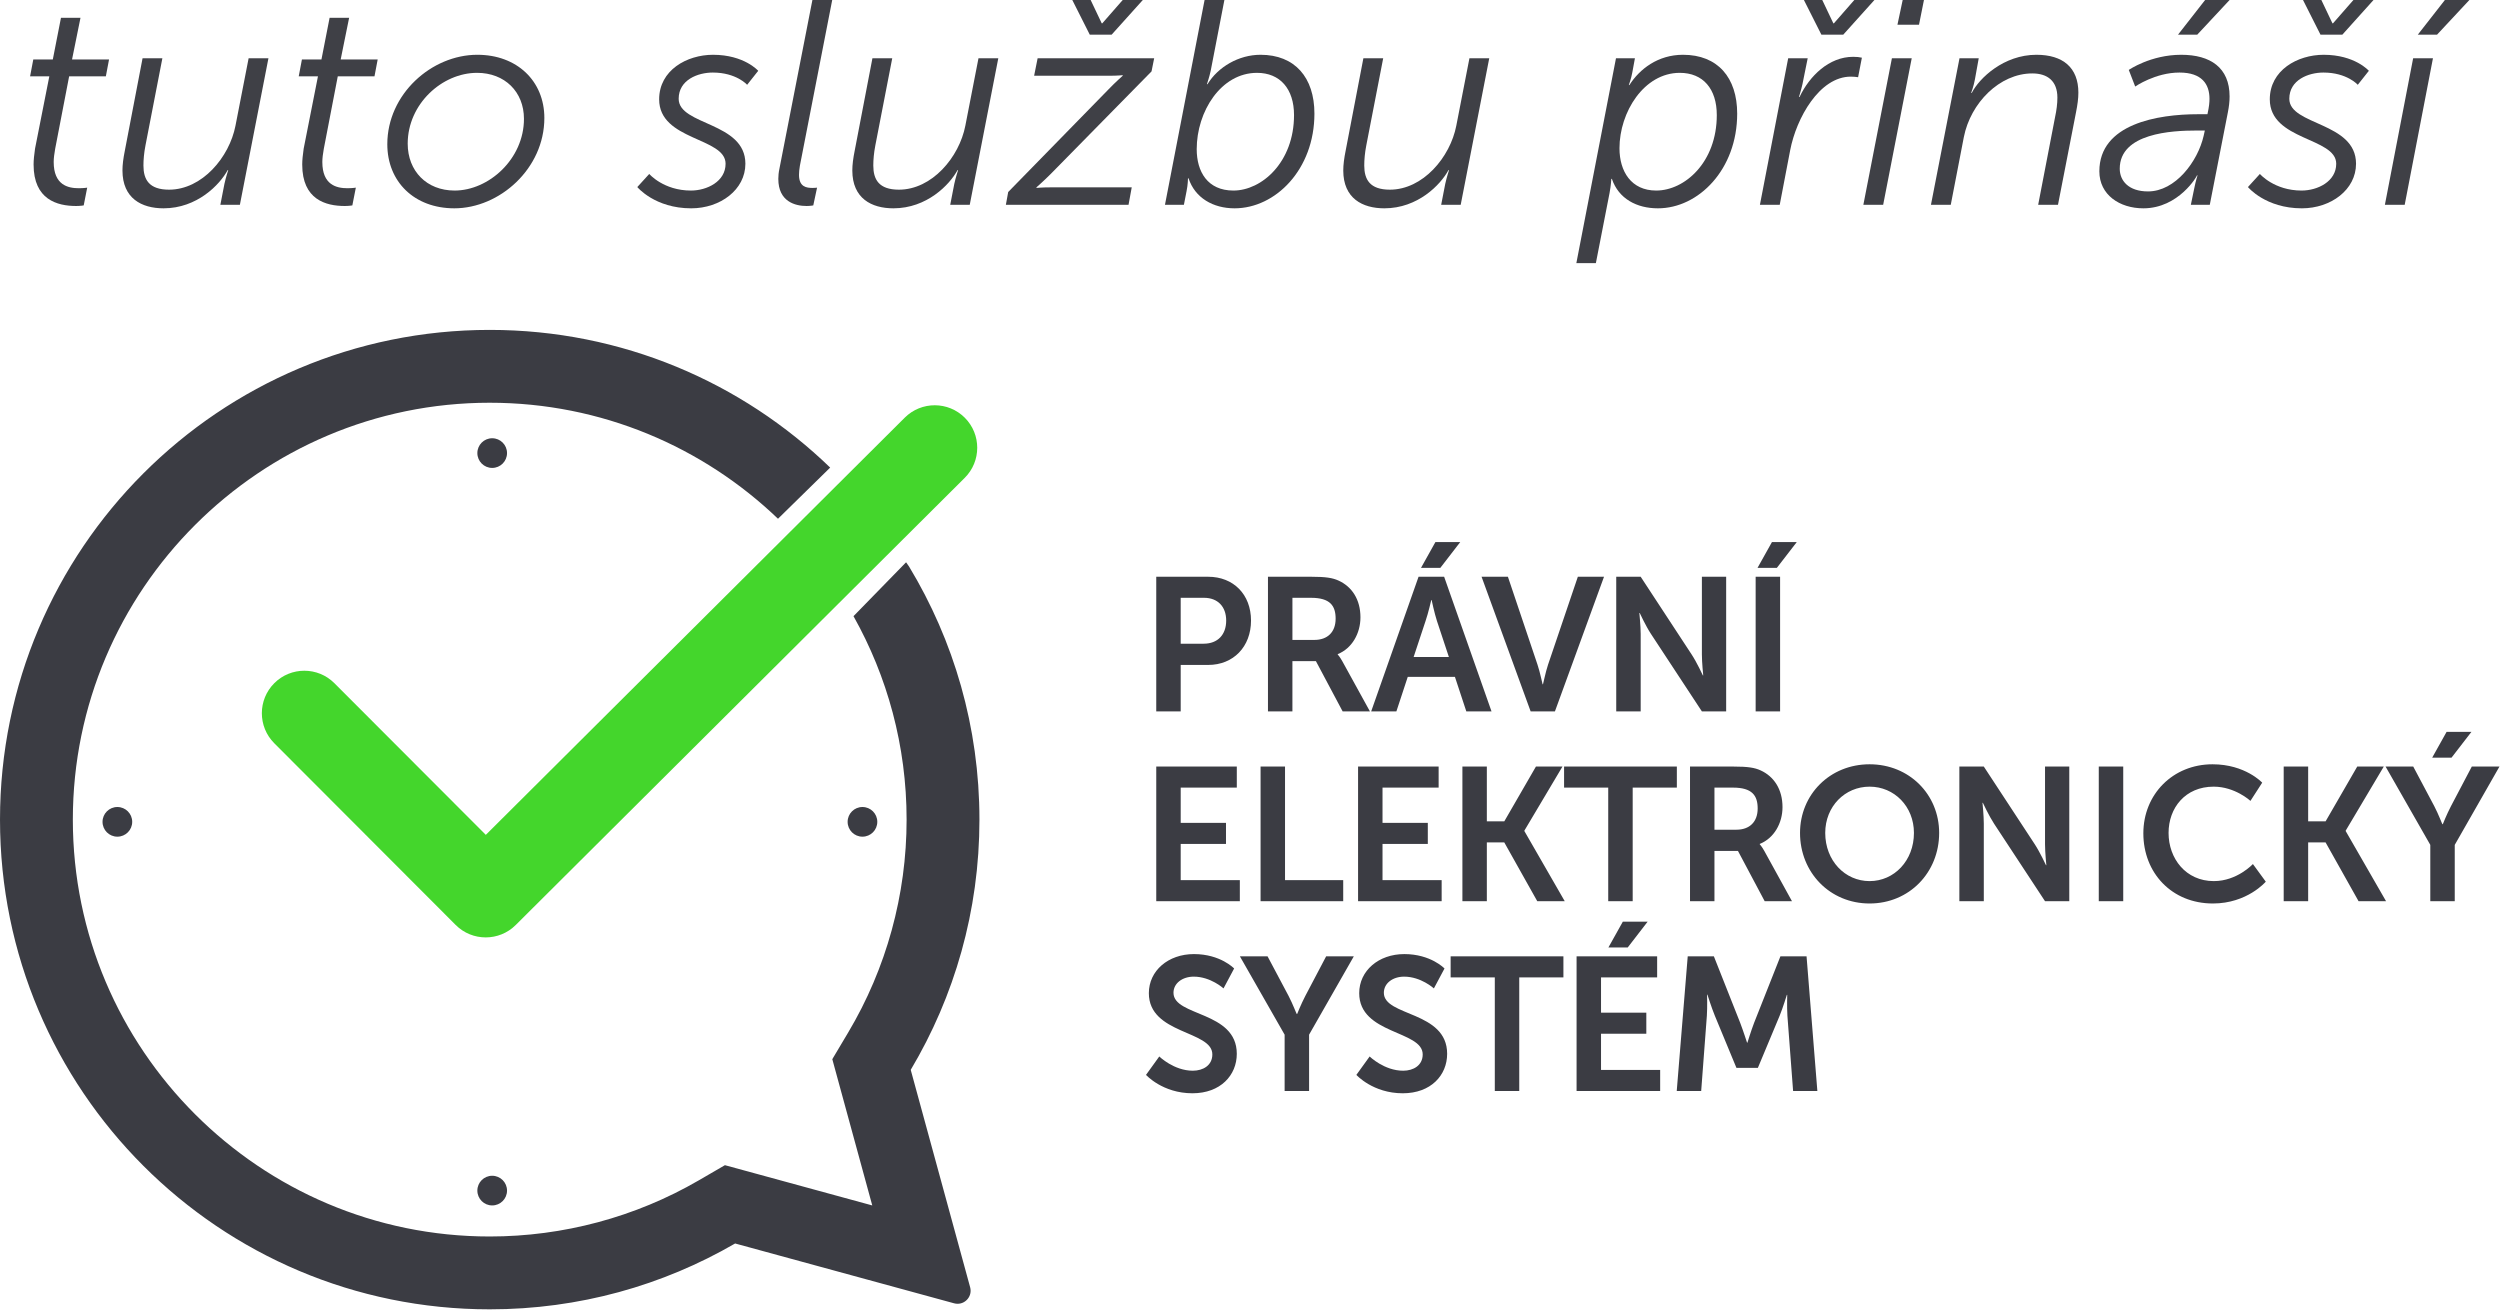
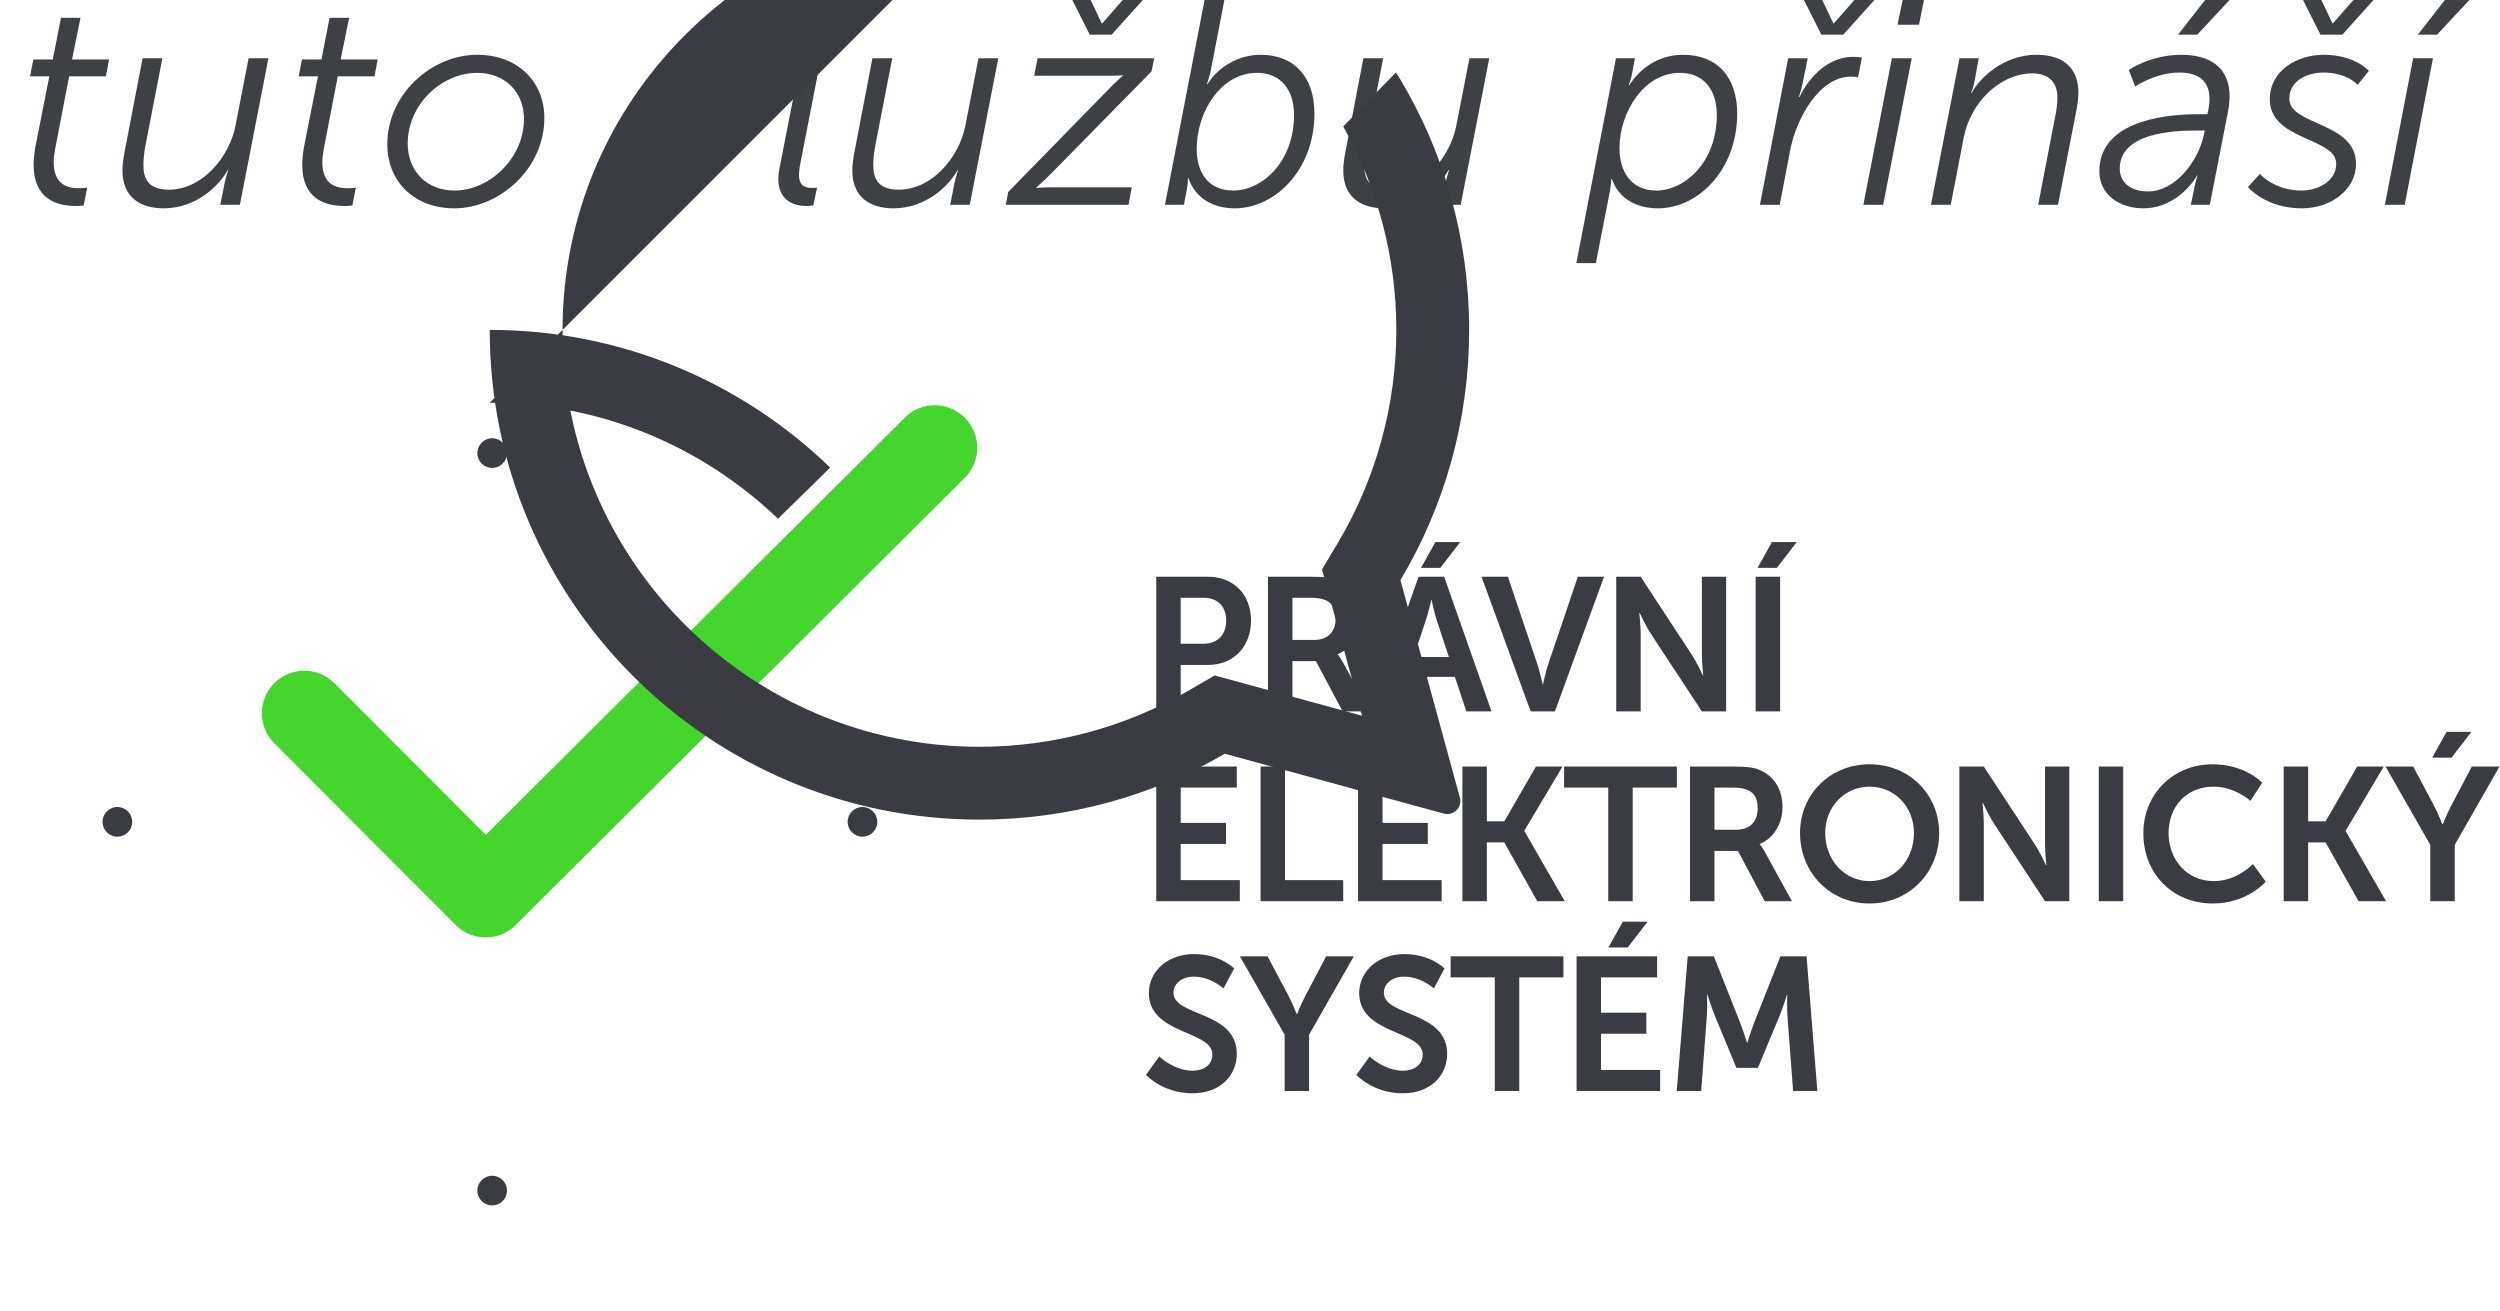
<svg xmlns="http://www.w3.org/2000/svg" width="100%" height="100%" viewBox="0 0 1543 809" version="1.1" xml:space="preserve" style="fill-rule:evenodd;clip-rule:evenodd;stroke-linejoin:round;stroke-miterlimit:2;">
  <g id="GREEN">
    <path d="M1098.87,590.263l-16.26,41.084c-1.873,4.915 -4.098,12.176 -4.098,12.176l-0.232,0c0,0 -2.338,-7.261 -4.211,-12.176l-16.26,-41.084l-16.147,0l-6.781,83.111l15.091,0l3.506,-46.471c0.352,-5.499 0.12,-12.992 0.12,-12.992l0.232,0c0,0 2.578,8.189 4.571,12.992l13.33,32.19l13.225,0l13.449,-32.19c1.986,-4.803 4.444,-12.88 4.444,-12.88l0.232,0c0,0 -0.232,7.381 0.112,12.88l3.514,46.471l14.971,0l-6.668,-83.111l-16.14,0Zm-110.715,47.76l27.956,0l0,-12.993l-27.956,0l0,-21.774l34.632,0l0,-12.993l-49.722,0l0,83.111l51.588,0l0,-13l-36.498,0l0,-22.351Zm4.564,-53.259l11.928,0l12.281,-15.915l-15.315,0l-8.894,15.915Zm-97.385,18.492l27.259,0l0,70.118l15.091,0l0,-70.118l27.259,0l0,-12.993l-69.609,0l0,12.993Zm-41.218,9.486c0,-5.86 5.492,-9.958 12.513,-9.958c10.415,0 18.365,7.26 18.365,7.26l6.556,-12.288c0,0 -8.422,-8.894 -24.801,-8.894c-15.915,0 -27.844,10.295 -27.844,24.112c0,25.521 39.188,22.936 39.188,37.809c0,6.781 -5.732,10.063 -12.049,10.063c-11.696,0 -20.702,-8.782 -20.702,-8.782l-8.19,11.36c0,0 10.175,11.351 28.66,11.351c17.316,0 27.372,-11.119 27.372,-24.352c0,-26.569 -39.068,-22.935 -39.068,-37.681m-48.487,1.985c-2.689,5.156 -5.027,11.12 -5.027,11.12l-0.233,0c-0.119,0.12 -2.345,-5.964 -5.035,-11.12l-12.985,-24.464l-17.076,0l27.604,48.344l0,34.767l15.098,0l0,-34.767l27.603,-48.344l-17.076,0l-12.873,24.464Zm-81.349,-1.985c0,-5.86 5.499,-9.958 12.52,-9.958c10.408,0 18.365,7.26 18.365,7.26l6.549,-12.288c0,0 -8.422,-8.894 -24.802,-8.894c-15.907,0 -27.835,10.295 -27.835,24.112c0,25.521 39.187,22.936 39.187,37.809c0,6.781 -5.732,10.063 -12.048,10.063c-11.697,0 -20.711,-8.782 -20.711,-8.782l-8.182,11.36c0,0 10.175,11.351 28.66,11.351c17.309,0 27.372,-11.119 27.372,-24.352c0,-26.569 -39.075,-22.935 -39.075,-37.681m801.091,-161.037l-15.323,0l-8.894,15.923l11.936,0l12.281,-15.923Zm0.232,21.422l-12.865,24.457c-2.69,5.155 -5.035,11.127 -5.035,11.127l-0.233,0c-0.112,0.112 -2.337,-5.972 -5.027,-11.127l-12.985,-24.457l-17.077,0l27.604,48.337l0,34.767l15.091,0l0,-34.767l27.603,-48.337l-17.076,0Zm-77.843,39.563l23.512,-39.563l-16.379,0l-19.534,33.823l-10.76,0l0,-33.823l-15.098,0l0,83.104l15.098,0l0,-36.288l10.76,0l20.358,36.288l16.964,0l-24.921,-43.309l0,-0.232Zm-81.365,31.133c-17.309,0 -27.956,-13.93 -27.956,-29.732c0,-15.45 10.295,-28.563 27.836,-28.563c13.217,0 22.703,8.782 22.703,8.782l7.253,-11.24c0,0 -10.415,-11.351 -30.653,-11.351c-24.449,0 -42.702,18.492 -42.702,42.612c0,24.456 17.549,43.308 42.934,43.308c21.175,0 32.632,-13.464 32.632,-13.464l-7.95,-10.887c0,0 -9.711,10.535 -24.097,10.535m-71.032,12.408l15.098,0l0,-83.104l-15.098,0l0,83.104Zm-33.171,-35.119c0,4.923 0.816,12.88 0.816,12.88l-0.232,0c0,0 -3.746,-8.077 -6.901,-12.88l-31.47,-47.985l-15.09,0l0,83.104l15.09,0l0,-47.872c0,-4.915 -0.816,-12.873 -0.816,-12.873l0.232,0c0,0 3.746,8.07 6.901,12.873l31.47,47.872l14.97,0l0,-83.104l-14.97,0l0,47.985Zm-108.28,22.711c-15.21,0 -27.378,-12.641 -27.378,-29.732c0,-16.387 12.168,-28.563 27.378,-28.563c15.211,0 27.372,12.176 27.372,28.563c0,17.091 -12.161,29.732 -27.372,29.732m0,-72.104c-24.449,0 -42.934,18.612 -42.934,42.372c0,24.464 18.485,43.548 42.934,43.548c24.45,0 42.935,-19.084 42.935,-43.548c0,-23.76 -18.485,-42.372 -42.935,-42.372m-95.751,14.401l11.472,0c11.816,0 15.203,4.915 15.203,12.873c0,8.309 -5.028,13.105 -13.098,13.105l-13.577,0l0,-25.978Zm-15.083,70.111l15.083,0l0,-31.021l14.514,0l16.492,31.021l16.844,0l-17.077,-31.021c-1.641,-2.922 -2.809,-4.098 -2.809,-4.098l0,-0.233c8.774,-3.514 14.041,-12.752 14.041,-22.703c0,-11.007 -5.267,-18.964 -13.577,-22.711c-3.619,-1.641 -7.718,-2.338 -16.724,-2.338l-26.787,0l0,83.104Zm-8.122,-83.104l-69.609,0l0,12.993l27.252,0l0,70.111l15.098,0l0,-70.111l27.259,0l0,-12.993Zm-94.118,39.563l23.52,-39.563l-16.379,0l-19.534,33.823l-10.767,0l0,-33.823l-15.083,0l0,83.104l15.083,0l0,-36.288l10.767,0l20.358,36.288l16.956,0l-24.921,-43.309l0,-0.232Zm-52.914,-26.57l0,-12.993l-49.723,0l0,83.104l51.588,0l0,-12.993l-36.497,0l0,-22.359l27.955,0l0,-12.992l-27.955,0l0,-21.767l34.632,0Zm-58.894,57.118l-35.914,0l0,-70.111l-15.09,0l0,83.104l51.004,0l0,-12.993Zm-100.3,-22.359l27.956,0l0,-12.992l-27.956,0l0,-21.767l34.625,0l0,-12.993l-49.715,0l0,83.104l51.588,0l0,-12.993l-36.498,0l0,-22.359Zm380.24,-186.309l-15.323,0l-8.894,15.914l11.929,0l12.288,-15.914Zm-10.295,21.414l-15.091,0l0,83.103l15.091,0l0,-83.103Zm-86.048,35.239c0,-4.923 -0.817,-12.88 -0.817,-12.88l0.233,0c0,0 3.739,8.077 6.901,12.88l31.462,47.872l14.978,0l0,-83.111l-14.978,0l0,47.992c0,4.915 0.824,12.873 0.824,12.873l-0.239,0c0,0 -3.739,-8.078 -6.901,-12.873l-31.463,-47.992l-15.09,0l0,83.111l15.09,0l0,-47.872Zm-52.929,47.872l30.301,-83.111l-16.155,0l-18.365,54.196c-1.626,4.795 -3.034,12.176 -3.154,12.176l-0.233,0c-0.112,0 -1.521,-7.381 -3.162,-12.176l-18.245,-54.196l-16.259,0l30.293,83.111l14.979,0Zm-79.837,-55.837c1.634,-4.683 3.507,-12.873 3.507,-12.873l0.24,0c0,0 1.753,8.19 3.274,12.873l7.365,22.239l-21.751,0l7.365,-22.239Zm-10.999,34.527l29.124,0l7.029,21.31l15.555,0l-29.245,-83.111l-15.795,0l-29.244,83.111l15.562,0l7.014,-21.31Zm32.406,-83.215l-15.323,0l-8.894,15.914l11.937,0l12.28,-15.914Zm-103.581,34.407l11.457,0c11.816,0 15.21,4.915 15.21,12.88c0,8.31 -5.028,13.112 -13.097,13.112l-13.57,0l0,-25.992Zm0,39.097l14.499,0l16.499,31.021l16.844,0l-17.076,-31.021c-1.641,-2.929 -2.81,-4.098 -2.81,-4.098l0,-0.232c8.774,-3.515 14.034,-12.761 14.034,-22.711c0,-11 -5.26,-18.957 -13.57,-22.704c-3.626,-1.641 -7.717,-2.345 -16.724,-2.345l-26.787,0l0,83.111l15.091,0l0,-31.021Zm-68.957,-39.097l14.387,0c8.541,0 13.689,5.507 13.689,14.049c0,8.662 -5.148,14.281 -13.922,14.281l-14.154,0l0,-28.33Zm0,41.435l16.964,0c15.555,0 26.435,-11.232 26.435,-27.386c0,-16.155 -10.88,-27.042 -26.435,-27.042l-32.054,0l0,83.111l15.09,0l0,-28.683Z" style="fill:#3b3c43;fill-rule:nonzero;" />
    <path d="M299.785,578.567c-6.721,0 -13.435,-2.563 -18.56,-7.695l-111.943,-112.138c-10.236,-10.251 -10.221,-26.855 0.03,-37.09c10.25,-10.235 26.854,-10.22 37.089,0.038l93.436,93.593l258.579,-257.5c10.265,-10.227 26.862,-10.183 37.082,0.075c10.228,10.265 10.19,26.87 -0.075,37.09l-277.131,275.984c-5.118,5.095 -11.809,7.643 -18.507,7.643" style="fill:#44d62c;fill-rule:nonzero;" />
-     <path d="M302.254,248.57c68.965,0 131.68,27.274 177.926,71.602l32.197,-31.575c-54.384,-52.607 -128.473,-84.984 -210.123,-84.984c-166.926,0 -302.254,135.321 -302.254,302.254c0,166.926 135.328,302.255 302.254,302.255c55.193,0 106.931,-14.806 151.461,-40.649l135.156,36.925c0.734,0.202 1.454,0.292 2.166,0.292c5.095,0 9.178,-4.908 7.732,-10.19l-36.67,-134.19c26.922,-45.204 42.41,-98.006 42.41,-154.443c0,-57.177 -15.878,-110.647 -43.466,-156.241l-1.814,-2.585l-32.451,33.261c20.867,37.157 32.774,79.994 32.774,125.565c0,46.366 -12.476,91.818 -36.079,131.433l-9.778,16.424l5.035,18.44l19.632,71.834l-72.801,-19.894l-18.14,-4.952l-16.267,9.441c-38.985,22.613 -83.553,34.572 -128.9,34.572c-141.877,0 -257.297,-115.428 -257.297,-257.298c0,-141.877 115.42,-257.297 257.297,-257.297" style="fill:#3b3c43;fill-rule:nonzero;" />
+     <path d="M302.254,248.57c68.965,0 131.68,27.274 177.926,71.602l32.197,-31.575c-54.384,-52.607 -128.473,-84.984 -210.123,-84.984c0,166.926 135.328,302.255 302.254,302.255c55.193,0 106.931,-14.806 151.461,-40.649l135.156,36.925c0.734,0.202 1.454,0.292 2.166,0.292c5.095,0 9.178,-4.908 7.732,-10.19l-36.67,-134.19c26.922,-45.204 42.41,-98.006 42.41,-154.443c0,-57.177 -15.878,-110.647 -43.466,-156.241l-1.814,-2.585l-32.451,33.261c20.867,37.157 32.774,79.994 32.774,125.565c0,46.366 -12.476,91.818 -36.079,131.433l-9.778,16.424l5.035,18.44l19.632,71.834l-72.801,-19.894l-18.14,-4.952l-16.267,9.441c-38.985,22.613 -83.553,34.572 -128.9,34.572c-141.877,0 -257.297,-115.428 -257.297,-257.298c0,-141.877 115.42,-257.297 257.297,-257.297" style="fill:#3b3c43;fill-rule:nonzero;" />
    <path d="M532.312,498.084c5.058,0 9.156,4.099 9.156,9.156c0,5.058 -4.098,9.156 -9.156,9.156c-5.058,0 -9.156,-4.098 -9.156,-9.156c0,-5.057 4.098,-9.156 9.156,-9.156" style="fill:#3b3c43;" />
    <path d="M72.438,498.084c5.058,0 9.156,4.099 9.156,9.156c0,5.058 -4.098,9.156 -9.156,9.156c-5.058,0 -9.156,-4.098 -9.156,-9.156c0,-5.057 4.098,-9.156 9.156,-9.156" style="fill:#3b3c43;" />
    <path d="M303.78,725.679c5.058,0 9.156,4.099 9.156,9.157c0,5.057 -4.098,9.156 -9.156,9.156c-5.058,0 -9.156,-4.099 -9.156,-9.156c0,-5.058 4.098,-9.157 9.156,-9.157" style="fill:#3b3c43;" />
    <path d="M303.78,270.488c5.058,0 9.156,4.099 9.156,9.157c0,5.057 -4.098,9.156 -9.156,9.156c-5.058,0 -9.156,-4.099 -9.156,-9.156c0,-5.058 4.098,-9.157 9.156,-9.157" style="fill:#3b3c43;" />
  </g>
  <g>
    <path d="M20.734,101.603c0,21.58 14.566,25.536 26.255,25.536c2.518,0 4.676,-0.36 4.676,-0.36l2.158,-10.969c0,0 -1.978,0.359 -5.215,0.359c-6.654,0 -15.466,-1.978 -15.466,-16.184c0,-2.338 0.36,-5.036 0.9,-8.093l8.631,-44.777l22.659,0l1.978,-10.43l-22.838,0l5.215,-25.715l-12.049,0l-5.035,25.715l-12.049,0l-1.978,10.43l11.869,0l-8.812,44.598c-0.539,3.776 -0.899,7.013 -0.899,9.89Z" style="fill:#3b3c43;fill-opacity:0.98;fill-rule:nonzero;" />
    <path d="M75.582,105.2c0,17.263 11.869,23.377 25.356,23.377c20.68,0 34.707,-14.566 39.562,-23.557l0.36,0c0,0 -1.439,4.316 -2.338,8.452l-2.518,12.947l12.049,0l17.623,-90.453l-12.228,0l-8.093,41.54c-3.776,19.601 -20.68,39.562 -41,39.562c-12.409,0 -15.825,-6.294 -15.825,-14.925c0,-3.597 0.359,-7.733 1.258,-12.409l10.43,-53.768l-12.228,0l-10.969,57.185c-0.9,4.496 -1.439,8.452 -1.439,12.049Z" style="fill:#3b3c43;fill-opacity:0.98;fill-rule:nonzero;" />
    <path d="M186.536,101.603c0,21.58 14.566,25.536 26.255,25.536c2.518,0 4.676,-0.36 4.676,-0.36l2.158,-10.969c0,0 -1.978,0.359 -5.215,0.359c-6.654,0 -15.466,-1.978 -15.466,-16.184c0,-2.338 0.36,-5.036 0.899,-8.093l8.632,-44.777l22.659,0l1.978,-10.43l-22.838,0l5.215,-25.715l-12.049,0l-5.035,25.715l-12.049,0l-1.978,10.43l11.869,0l-8.812,44.598c-0.539,3.776 -0.899,7.013 -0.899,9.89Z" style="fill:#3b3c43;fill-opacity:0.98;fill-rule:nonzero;" />
    <path d="M239.046,89.015c0,23.198 16.724,39.562 41.361,39.562c27.873,0 55.567,-24.456 55.567,-55.746c0,-22.839 -16.904,-39.023 -41.361,-39.023c-28.233,0 -55.567,24.277 -55.567,55.207Zm12.588,-0.36c0,-24.456 21.22,-43.698 42.799,-43.698c17.084,0 28.953,11.689 28.953,28.413c0,24.816 -21.76,44.238 -42.799,44.238c-17.264,0 -28.953,-12.049 -28.953,-28.953Z" style="fill:#3b3c43;fill-opacity:0.98;fill-rule:nonzero;" />
-     <path d="M393.339,115.45c0,0 10.79,13.127 33.268,13.127c17.983,0 33.448,-11.509 33.448,-27.513c0,-25.896 -41.18,-23.558 -41.18,-40.102c0,-11.689 11.868,-16.185 21.04,-16.185c14.566,0 21.219,7.553 21.219,7.553l6.834,-8.632c0,0 -8.632,-9.89 -27.874,-9.89c-16.184,0 -33.268,9.531 -33.268,27.514c0,25.535 41.001,23.377 41.001,39.742c0,10.969 -11.509,16.544 -21.4,16.544c-16.903,0 -25.715,-10.25 -25.715,-10.25l-7.373,8.092Z" style="fill:#3b3c43;fill-opacity:0.98;fill-rule:nonzero;" />
    <path d="M480.376,110.415c0,14.026 10.43,16.724 17.443,16.724c2.158,0 4.136,-0.36 4.136,-0.36l2.338,-10.969c0,0 -1.079,0.179 -2.697,0.179c-3.777,0 -8.452,-0.539 -8.452,-8.092c0,-1.438 0.18,-3.596 0.539,-5.575l19.961,-102.322l-12.228,0l-20.321,103.941c-0.539,2.518 -0.719,4.675 -0.719,6.474Z" style="fill:#3b3c43;fill-opacity:0.98;fill-rule:nonzero;" />
    <path d="M526.053,105.2c0,17.263 11.868,23.377 25.355,23.377c20.681,0 34.707,-14.566 39.563,-23.557l0.359,0c0,0 -1.438,4.316 -2.338,8.452l-2.517,12.947l12.048,0l17.624,-90.453l-12.229,0l-8.092,41.54c-3.776,19.601 -20.68,39.562 -41.001,39.562c-12.408,0 -15.825,-6.294 -15.825,-14.925c0,-3.597 0.36,-7.733 1.259,-12.409l10.43,-53.768l-12.228,0l-10.97,57.185c-0.899,4.496 -1.438,8.452 -1.438,12.049Z" style="fill:#3b3c43;fill-opacity:0.98;fill-rule:nonzero;" />
    <path d="M620.822,126.419l75.708,0l1.978,-10.789l-49.812,0c-5.935,0 -8.992,0.359 -8.992,0.359l0,-0.359c0,0 4.496,-3.956 8.812,-8.272l62.22,-63.3l1.619,-8.092l-71.932,0l-2.157,10.789l46.036,0c5.754,0 8.631,-0.359 8.631,-0.359l0,0.359c0,0 -4.495,3.957 -8.631,8.273l-62.041,63.479l-1.439,7.912Zm51.791,-105.019l13.487,0l19.242,-21.4l-12.409,0l-12.588,14.386l-0.359,0l-6.834,-14.386l-11.329,0l10.79,21.4Z" style="fill:#3b3c43;fill-opacity:0.98;fill-rule:nonzero;" />
    <path d="M719.009,126.419l11.688,0l1.619,-8.272c0.899,-4.316 0.899,-8.092 0.899,-8.092l0.36,0c3.956,12.049 15.105,18.522 28.413,18.522c25.176,0 49.273,-23.917 49.273,-58.444c0,-22.299 -12.049,-36.325 -33.269,-36.325c-13.487,0 -26.255,7.553 -32.728,18.162l-0.36,0c0,0 1.438,-4.136 2.338,-8.272l8.452,-43.698l-12.229,0l-24.456,126.419Zm19.601,-34.347c0,-23.198 14.926,-47.115 37.224,-47.115c14.207,0 22.839,9.891 22.839,26.075c0,29.133 -19.961,46.576 -37.405,46.576c-16.004,0 -22.658,-11.689 -22.658,-25.536Z" style="fill:#3b3c43;fill-opacity:0.98;fill-rule:nonzero;" />
    <path d="M829.064,105.2c0,17.263 11.868,23.377 25.355,23.377c20.681,0 34.707,-14.566 39.563,-23.557l0.359,0c0,0 -1.438,4.316 -2.337,8.452l-2.518,12.947l12.049,0l17.623,-90.453l-12.229,0l-8.092,41.54c-3.776,19.601 -20.68,39.562 -41.001,39.562c-12.408,0 -15.825,-6.294 -15.825,-14.925c0,-3.597 0.36,-7.733 1.259,-12.409l10.43,-53.768l-12.228,0l-10.97,57.185c-0.899,4.496 -1.438,8.452 -1.438,12.049Z" style="fill:#3b3c43;fill-opacity:0.98;fill-rule:nonzero;" />
    <path d="M993.427,119.047c0.899,-4.676 1.079,-8.632 1.079,-8.632l0.36,0c4.136,12.228 15.285,18.162 28.412,18.162c24.997,0 48.914,-23.917 48.914,-58.444c0,-22.299 -12.049,-36.325 -33.448,-36.325c-15.466,0 -26.795,8.811 -33.089,18.702l-0.359,0c0,0 1.438,-3.776 2.158,-7.733l1.618,-8.811l-11.689,0l-24.457,126.419l12.049,0l8.452,-43.338Zm6.114,-27.514c0,-22.299 15.106,-46.576 37.225,-46.576c14.386,0 22.838,9.891 22.838,26.075c0,29.133 -19.781,46.576 -37.404,46.576c-15.466,0 -22.659,-11.869 -22.659,-26.075Z" style="fill:#3b3c43;fill-opacity:0.98;fill-rule:nonzero;" />
    <path d="M1086.22,126.419l12.229,0l6.474,-33.807c3.776,-19.602 17.983,-45.317 37.404,-45.317c1.798,0 3.237,0.18 4.496,0.36l2.337,-12.049c-1.438,-0.36 -3.236,-0.539 -5.394,-0.539c-14.926,0 -26.975,11.868 -33.089,24.816l-0.359,0c0,0 1.258,-3.956 2.157,-7.913l3.237,-16.004l-12.048,0l-17.444,90.453Zm37.944,-105.019l13.487,0l19.242,-21.4l-12.408,0l-12.588,14.386l-0.36,0l-6.833,-14.386l-11.329,0l10.789,21.4Z" style="fill:#3b3c43;fill-opacity:0.98;fill-rule:nonzero;" />
    <path d="M1171.1,15.285l13.307,0l3.057,-15.285l-13.128,0l-3.236,15.285Zm-21.04,111.134l12.228,0l17.623,-90.453l-12.228,0l-17.623,90.453Z" style="fill:#3b3c43;fill-opacity:0.98;fill-rule:nonzero;" />
    <path d="M1191.78,126.419l12.228,0l8.092,-41.9c4.137,-20.86 21.94,-39.202 42.26,-39.202c9.351,0 15.465,4.675 15.465,14.926c0,3.776 -0.539,7.912 -1.438,12.048l-10.43,54.128l12.228,0l11.149,-57.185c0.9,-4.496 1.439,-8.452 1.439,-12.049c0,-15.465 -9.531,-23.377 -25.895,-23.377c-20.141,0 -35.247,14.386 -39.922,23.557l-0.36,0c0,0 1.619,-4.316 2.338,-8.452l2.338,-12.947l-11.869,0l-17.623,90.453Z" style="fill:#3b3c43;fill-opacity:0.98;fill-rule:nonzero;" />
    <path d="M1295.72,105.739c0,14.566 12.588,22.838 27.154,22.838c21.939,0 33.448,-20.32 33.088,-20.32l0.36,0c0,0 -1.079,3.237 -1.978,7.732l-2.158,10.43l11.689,0l11.149,-57.005c0.719,-3.597 1.079,-6.834 1.079,-9.891c0,-17.803 -11.869,-25.715 -29.851,-25.715c-18.882,0 -32.37,9.351 -32.37,9.351l3.957,10.25c0,0 12.408,-8.632 27.334,-8.632c13.846,0 18.522,7.193 18.522,16.185c0,2.158 -0.18,4.675 -1.259,9.531l-5.754,0c-24.997,0 -60.962,5.934 -60.962,35.246Zm12.588,-1.618c0,-21.939 32.189,-23.558 47.295,-23.558l5.215,0l-0.72,3.237c-3.596,15.825 -17.443,34.347 -34.347,34.347c-12.048,0 -17.443,-6.653 -17.443,-14.026Zm35.965,-82.721l11.869,0l19.961,-21.4l-15.105,0l-16.725,21.4Z" style="fill:#3b3c43;fill-opacity:0.98;fill-rule:nonzero;" />
    <path d="M1387.43,115.45c0,0 10.79,13.127 33.269,13.127c17.982,0 33.448,-11.509 33.448,-27.513c0,-25.896 -41.181,-23.558 -41.181,-40.102c0,-11.689 11.869,-16.185 21.04,-16.185c14.566,0 21.22,7.553 21.22,7.553l6.833,-8.632c0,0 -8.632,-9.89 -27.873,-9.89c-16.185,0 -33.269,9.531 -33.269,27.514c0,25.535 41.001,23.377 41.001,39.742c0,10.969 -11.509,16.544 -21.399,16.544c-16.904,0 -25.716,-10.25 -25.716,-10.25l-7.373,8.092Zm44.778,-94.05l13.487,0l19.241,-21.4l-12.408,0l-12.588,14.386l-0.359,0l-6.834,-14.386l-11.329,0l10.79,21.4Z" style="fill:#3b3c43;fill-opacity:0.98;fill-rule:nonzero;" />
    <path d="M1492.27,21.4l11.869,0l19.961,-21.4l-15.106,0l-16.724,21.4Zm-20.32,105.019l12.228,0l17.443,-90.453l-12.228,0l-17.443,90.453Z" style="fill:#3b3c43;fill-opacity:0.98;fill-rule:nonzero;" />
  </g>
</svg>